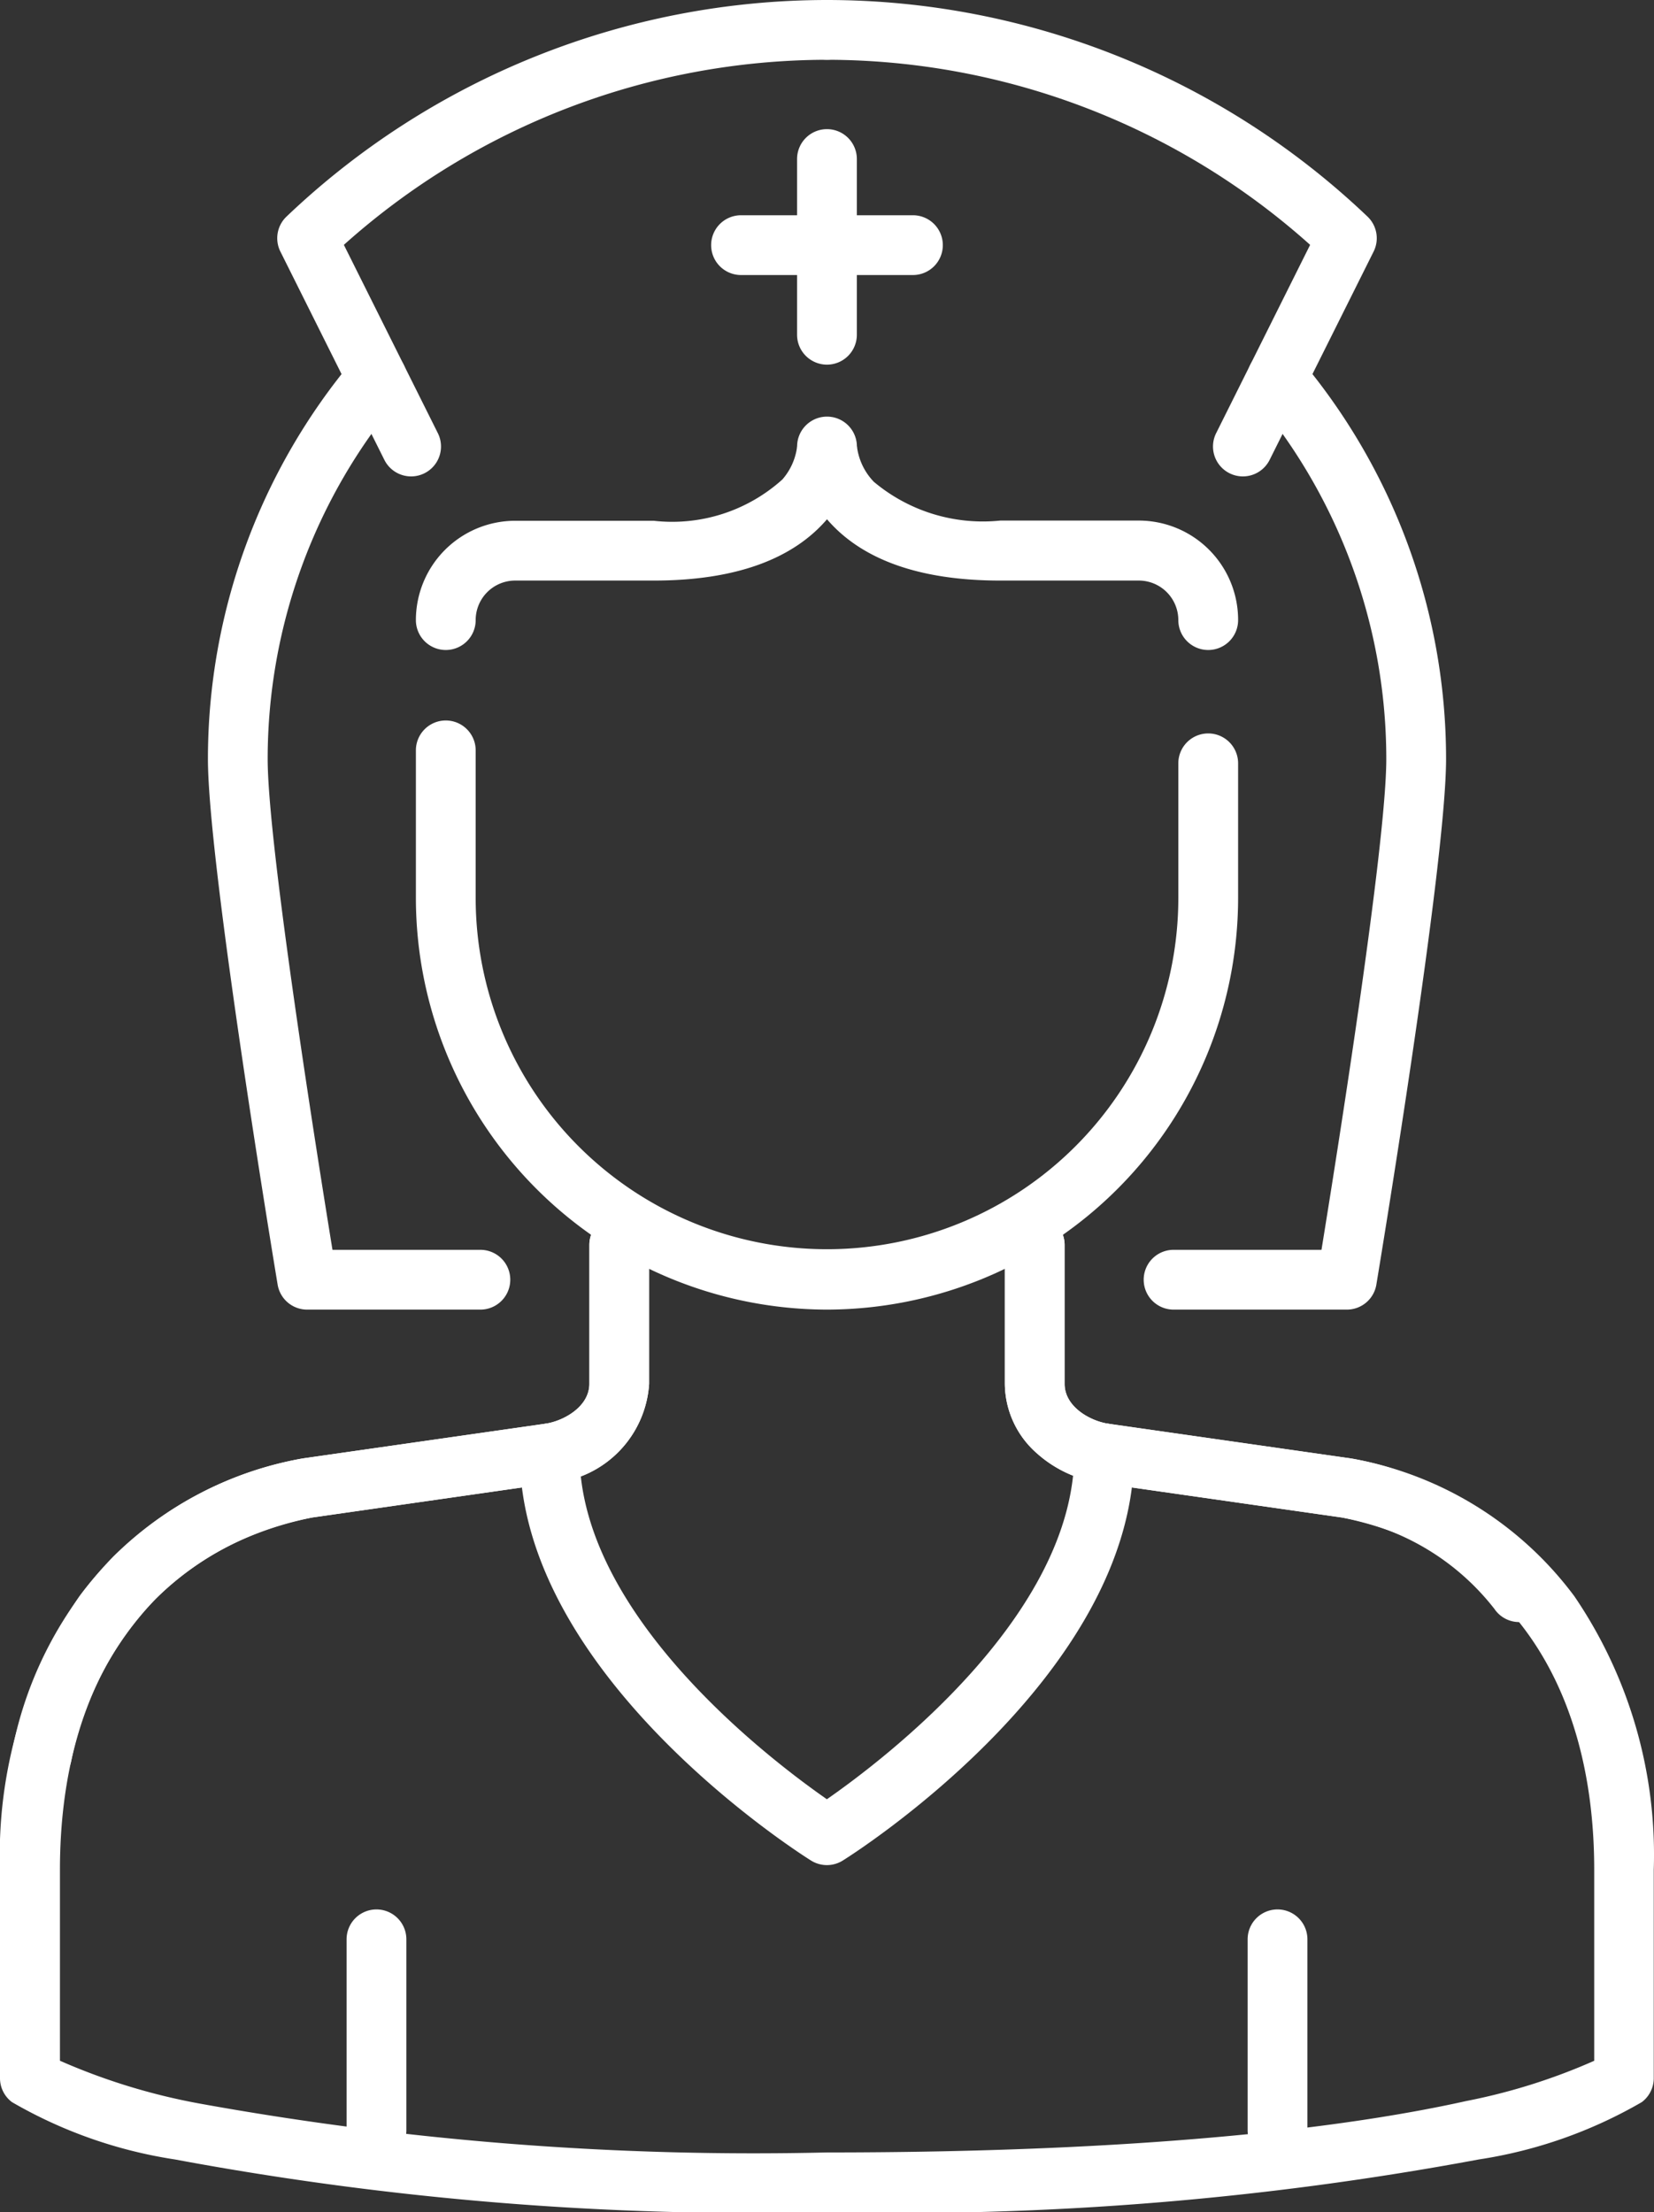
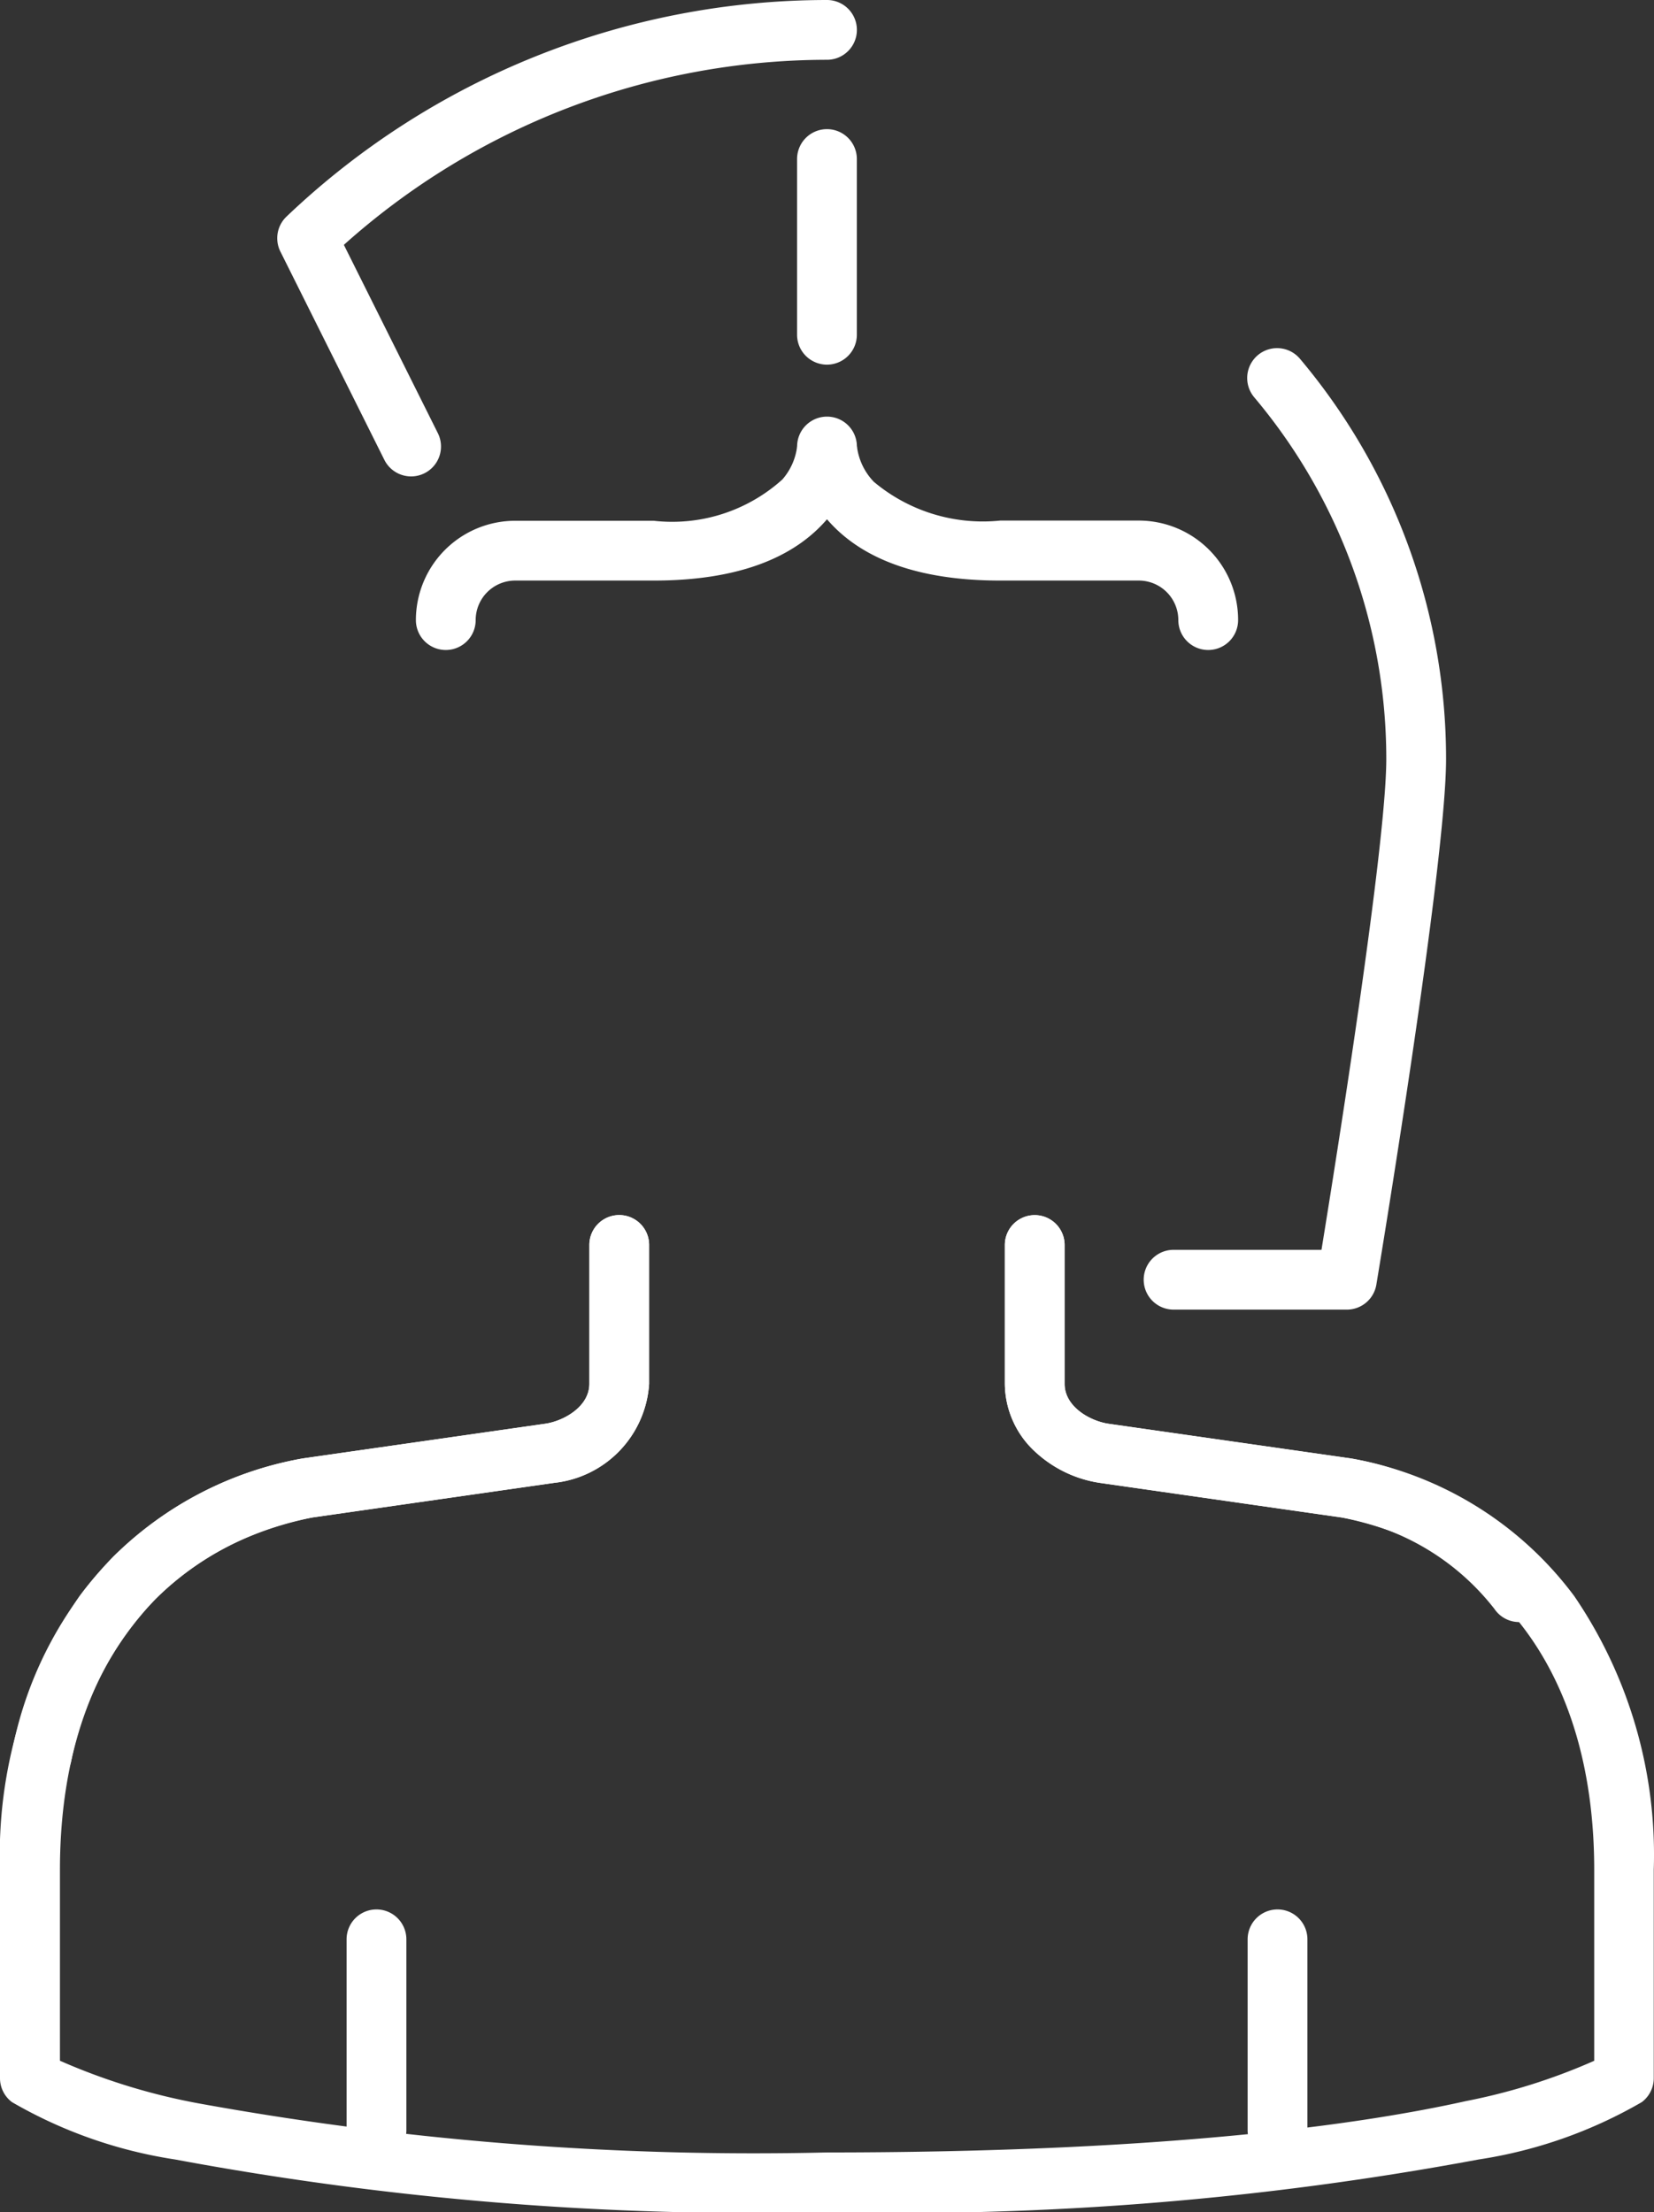
<svg xmlns="http://www.w3.org/2000/svg" width="41.5" height="55.5" viewBox="0 0 41.5 55.5">
  <rect x="0" y="0" width="41.5" height="55.5" fill="#333333" stroke="none" />
  <defs>
    <style>.a{fill:#fff}</style>
  </defs>
  <path class="a" d="M38.118 40.694a.749.749 0 01-.622-.33 6.179 6.179 0 00-3.83-2.293l-6.066-.868a3.041 3.041 0 01-1.588-.746 2.341 2.341 0 01-.8-1.738v-3.484a.75.75 0 011.5 0v3.484c0 .576.643.932 1.1 1l6.082.87.041.007a7.723 7.723 0 014.8 2.928.75.75 0 01-.621 1.17zM9.446 54.193a.75.75 0 01-.75-.75v-4.79a.75.75 0 011.5 0v4.79a.75.75 0 01-.75.75zm22.608 0a.75.75 0 01-.75-.75v-4.79a.75.75 0 011.5 0v4.79a.75.75 0 01-.75.75zM1.049 44.779a.751.751 0 01-.733-.912 9.623 9.623 0 012.52-4.81 9 9 0 014.723-2.462l.041-.007 6.087-.871c.452-.068 1.1-.423 1.1-1v-3.484a.75.75 0 011.5 0v3.484a2.674 2.674 0 01-2.378 2.484l-6.071.869a7.525 7.525 0 00-3.934 2.044 8.151 8.151 0 00-2.12 4.077.75.75 0 01-.735.588z" />
-   <path class="a" d="M20.75 46.791a.749.749 0 01-.4-.114c-.3-.187-7.309-4.639-7.309-10.216a.75.75 0 011.5 0c0 4.056 4.778 7.684 6.206 8.678 1.428-.993 6.207-4.621 6.207-8.678a.75.75 0 011.5 0c0 5.577-7.01 10.03-7.309 10.216a.749.749 0 01-.395.114z" />
  <path class="a" d="M20.75 55.5a79.374 79.374 0 01-16.358-1.324A11.639 11.639 0 01.3 52.737a.75.75 0 01-.3-.6v-5.226a11.524 11.524 0 011.993-6.866 8.909 8.909 0 015.566-3.45l.041-.007 6.087-.871c.452-.068 1.1-.423 1.1-1v-3.484a.75.75 0 011.5 0v3.484a2.674 2.674 0 01-2.378 2.484l-6.071.869c-4.026.815-6.334 4.037-6.334 8.841v4.788a15.7 15.7 0 003.491 1.072A78.006 78.006 0 0020.75 54c8.466 0 13.392-.7 16.033-1.289A15.044 15.044 0 0040 51.7v-4.789c0-4.8-2.308-8.026-6.334-8.841l-6.066-.868a3.041 3.041 0 01-1.588-.746 2.342 2.342 0 01-.8-1.738v-3.484a.75.75 0 011.5 0v3.484c0 .577.643.932 1.1 1l6.082.87.041.007a8.909 8.909 0 015.566 3.45 11.524 11.524 0 011.993 6.866v5.226a.75.75 0 01-.3.6 11.636 11.636 0 01-4.092 1.439A79.374 79.374 0 0120.75 55.5zm9.565-39.193a.75.75 0 01-.75-.75.992.992 0 00-.989-.992h-3.478c-2.036 0-3.51-.531-4.381-1.577A2.972 2.972 0 0120 11.202h1.5v-.014a1.549 1.549 0 00.426.9 4.257 4.257 0 003.172.972h3.478a2.493 2.493 0 012.489 2.492.75.75 0 01-.75.755z" />
-   <path class="a" d="M11.185 16.307a.75.75 0 01-.75-.75 2.493 2.493 0 012.489-2.492h3.478a4.13 4.13 0 003.228-1.036 1.54 1.54 0 00.37-.827.75.75 0 011.5 0 2.972 2.972 0 01-.717 1.786c-.871 1.046-2.344 1.577-4.381 1.577h-3.478a.992.992 0 00-.989.992.75.75 0 01-.75.75zm-.869-4.355a.75.75 0 01-.672-.415L7.035 6.311a.75.75 0 01.152-.876A19.673 19.673 0 0120.75 0a.75.75 0 010 1.5A18.186 18.186 0 008.628 6.143l2.358 4.724a.75.75 0 01-.67 1.085zm10.433-2.804a.75.75 0 01-.75-.75V3.99a.75.75 0 01.75-.75.75.75 0 01.75.75v4.408a.75.75 0 01-.75.75z" />
-   <path class="a" d="M22.906 6.9h-4.313a.75.75 0 01-.75-.75.75.75 0 01.75-.75h4.313a.75.75 0 01.75.75.75.75 0 01-.75.75zM12.054 32.855H7.706a.75.75 0 01-.74-.627c-.071-.429-1.749-10.543-1.749-13.188A15.586 15.586 0 018.884 9.001a.75.75 0 111.146.968 14.084 14.084 0 00-3.314 9.072c0 2.158 1.254 10.027 1.626 12.314h3.711a.75.75 0 110 1.5zm19.13-20.903a.75.75 0 01-.67-1.085l2.358-4.724A18.186 18.186 0 0020.75 1.5a.75.75 0 010-1.5 19.673 19.673 0 0113.563 5.435.75.75 0 01.152.876l-2.609 5.226a.75.75 0 01-.672.415z" />
+   <path class="a" d="M11.185 16.307a.75.75 0 01-.75-.75 2.493 2.493 0 012.489-2.492h3.478a4.13 4.13 0 003.228-1.036 1.54 1.54 0 00.37-.827.75.75 0 011.5 0 2.972 2.972 0 01-.717 1.786c-.871 1.046-2.344 1.577-4.381 1.577h-3.478a.992.992 0 00-.989.992.75.75 0 01-.75.75zm-.869-4.355a.75.75 0 01-.672-.415L7.035 6.311a.75.75 0 01.152-.876A19.673 19.673 0 0120.75 0a.75.75 0 010 1.5A18.186 18.186 0 008.628 6.143l2.358 4.724a.75.75 0 01-.67 1.085zm10.433-2.804a.75.75 0 01-.75-.75V3.99a.75.75 0 01.75-.75.75.75 0 01.75.75v4.408a.75.75 0 01-.75.75" />
  <path class="a" d="M33.794 32.855h-4.348a.75.75 0 010-1.5h3.711c.372-2.287 1.626-10.156 1.626-12.315a14.083 14.083 0 00-3.313-9.072A.75.75 0 0132.616 9a15.585 15.585 0 013.667 10.039c0 2.645-1.678 12.759-1.749 13.188a.75.75 0 01-.74.628z" />
-   <path class="a" d="M20.75 32.855a10.335 10.335 0 01-10.315-10.33v-3.7a.75.75 0 011.5 0v3.7a8.815 8.815 0 1017.63 0V19.15a.75.75 0 011.5 0v3.375a10.335 10.335 0 01-10.315 10.33z" />
</svg>